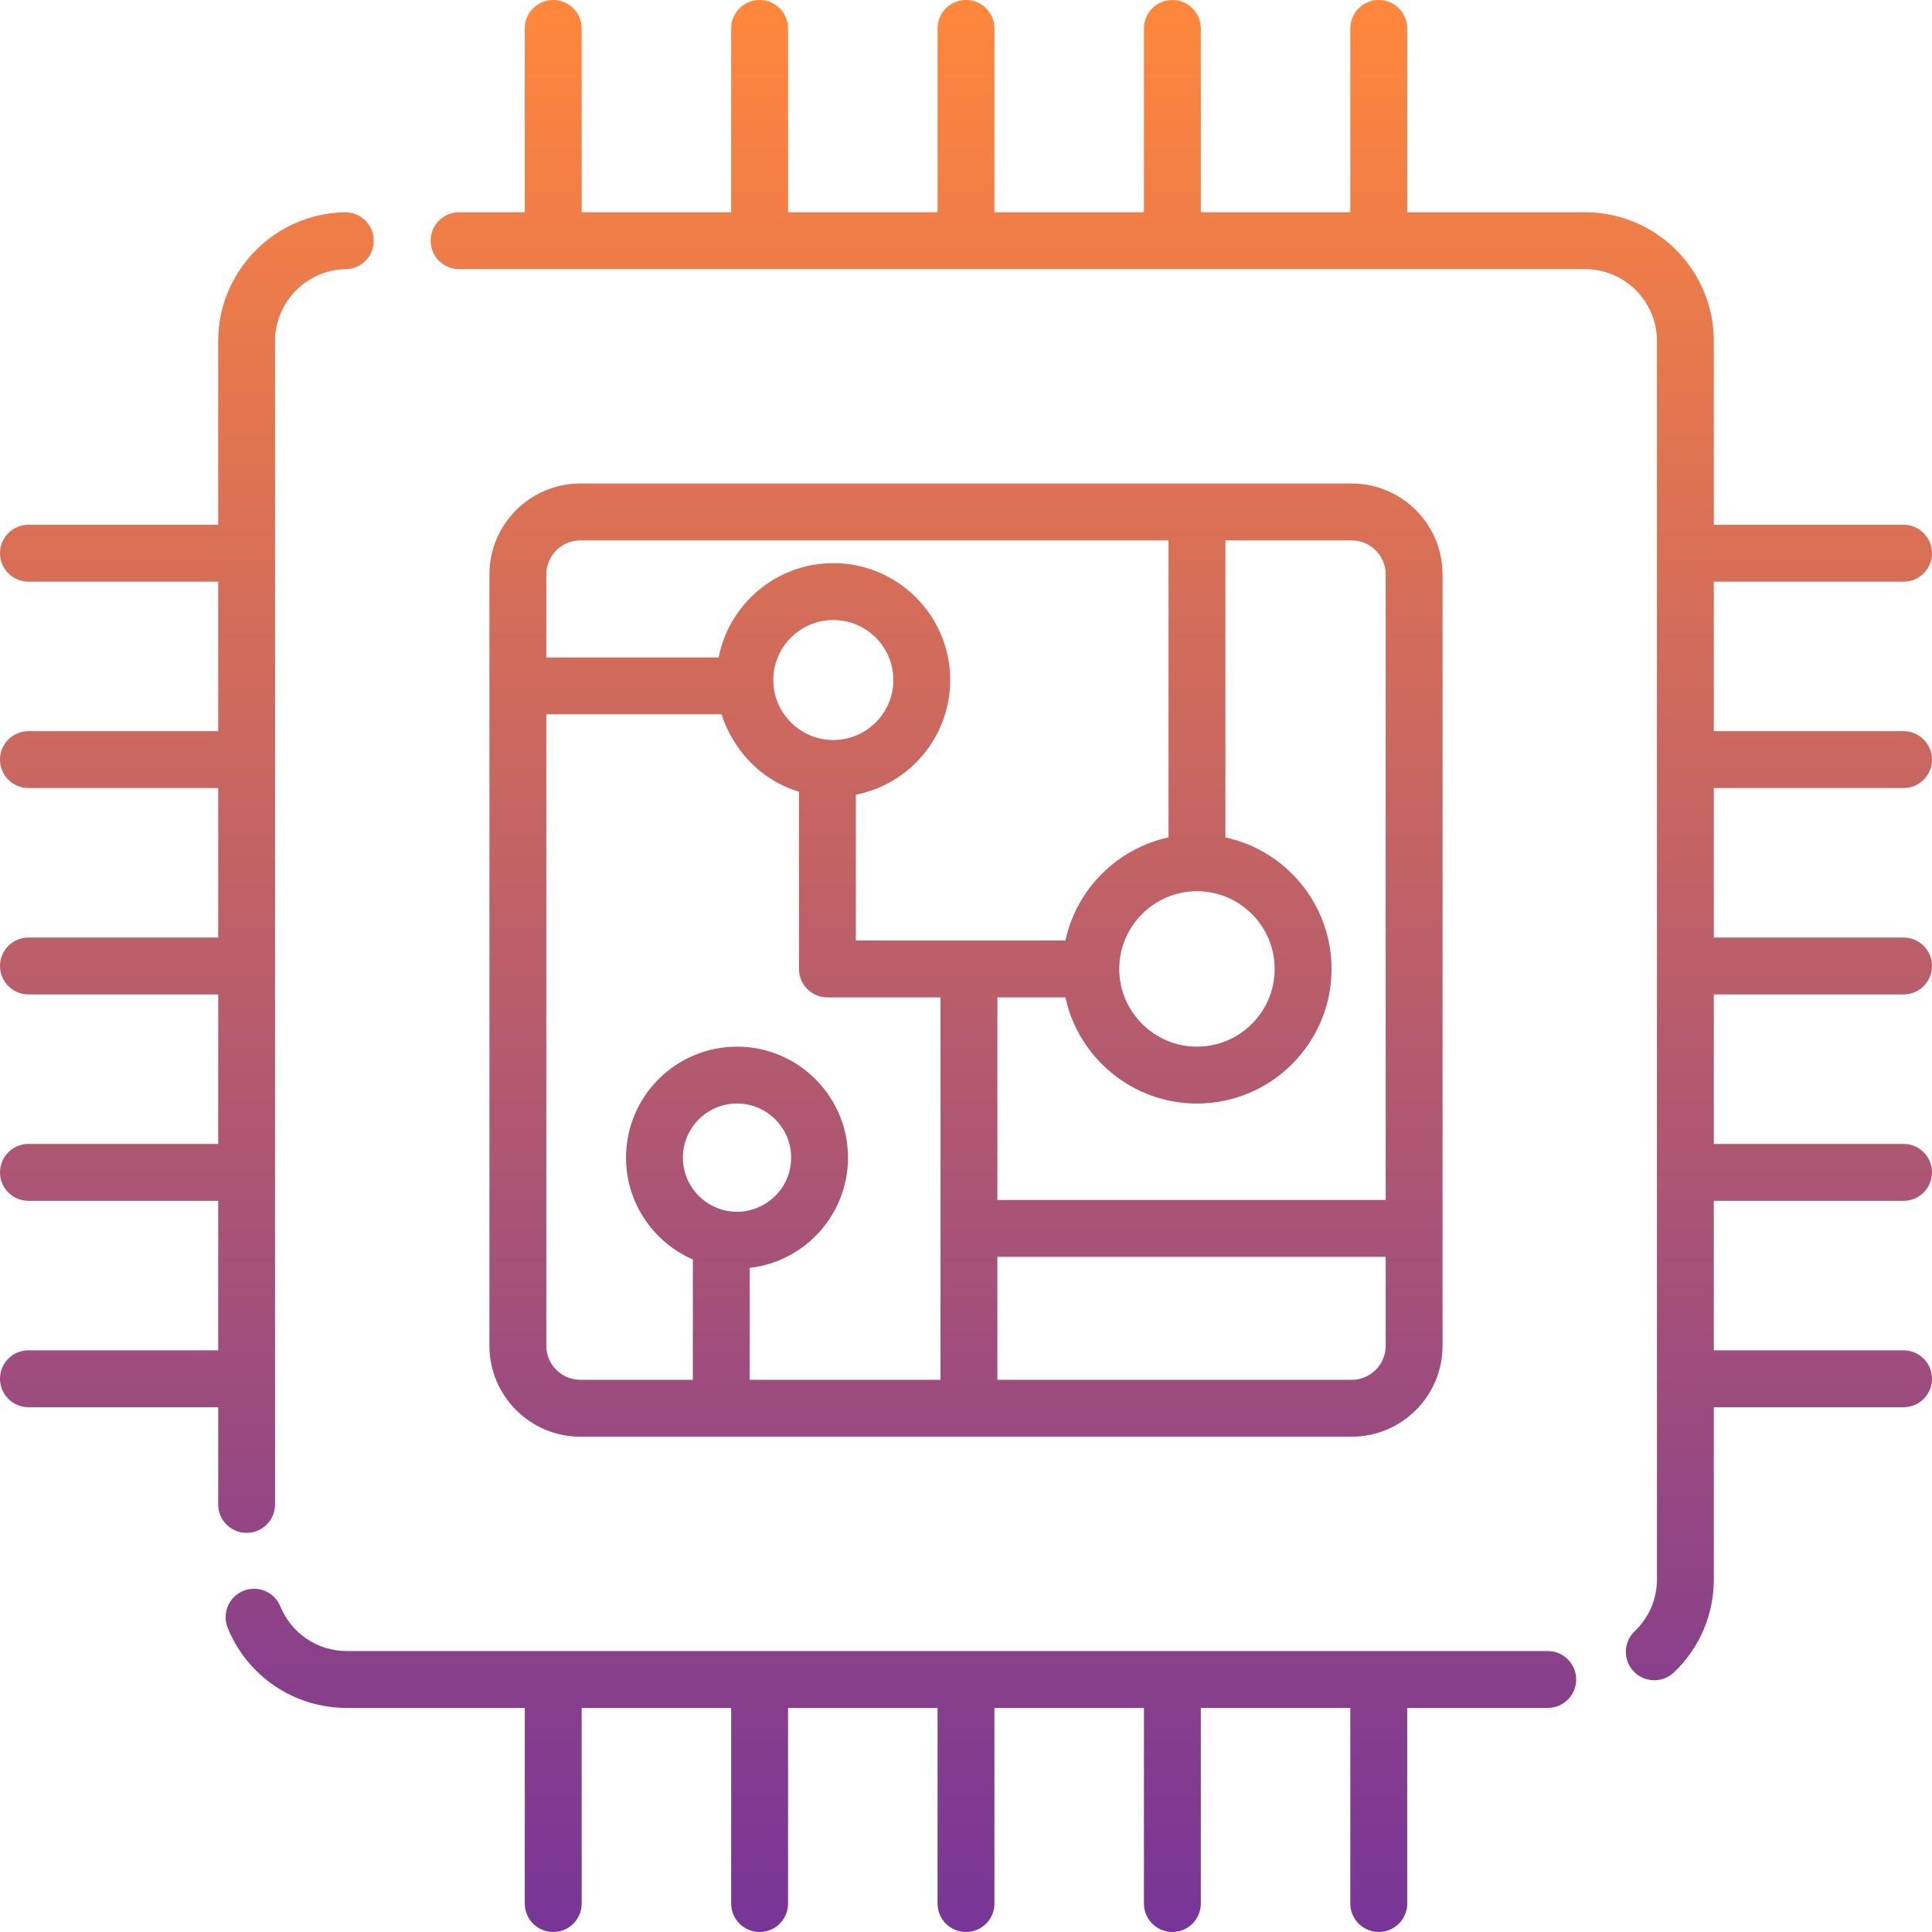
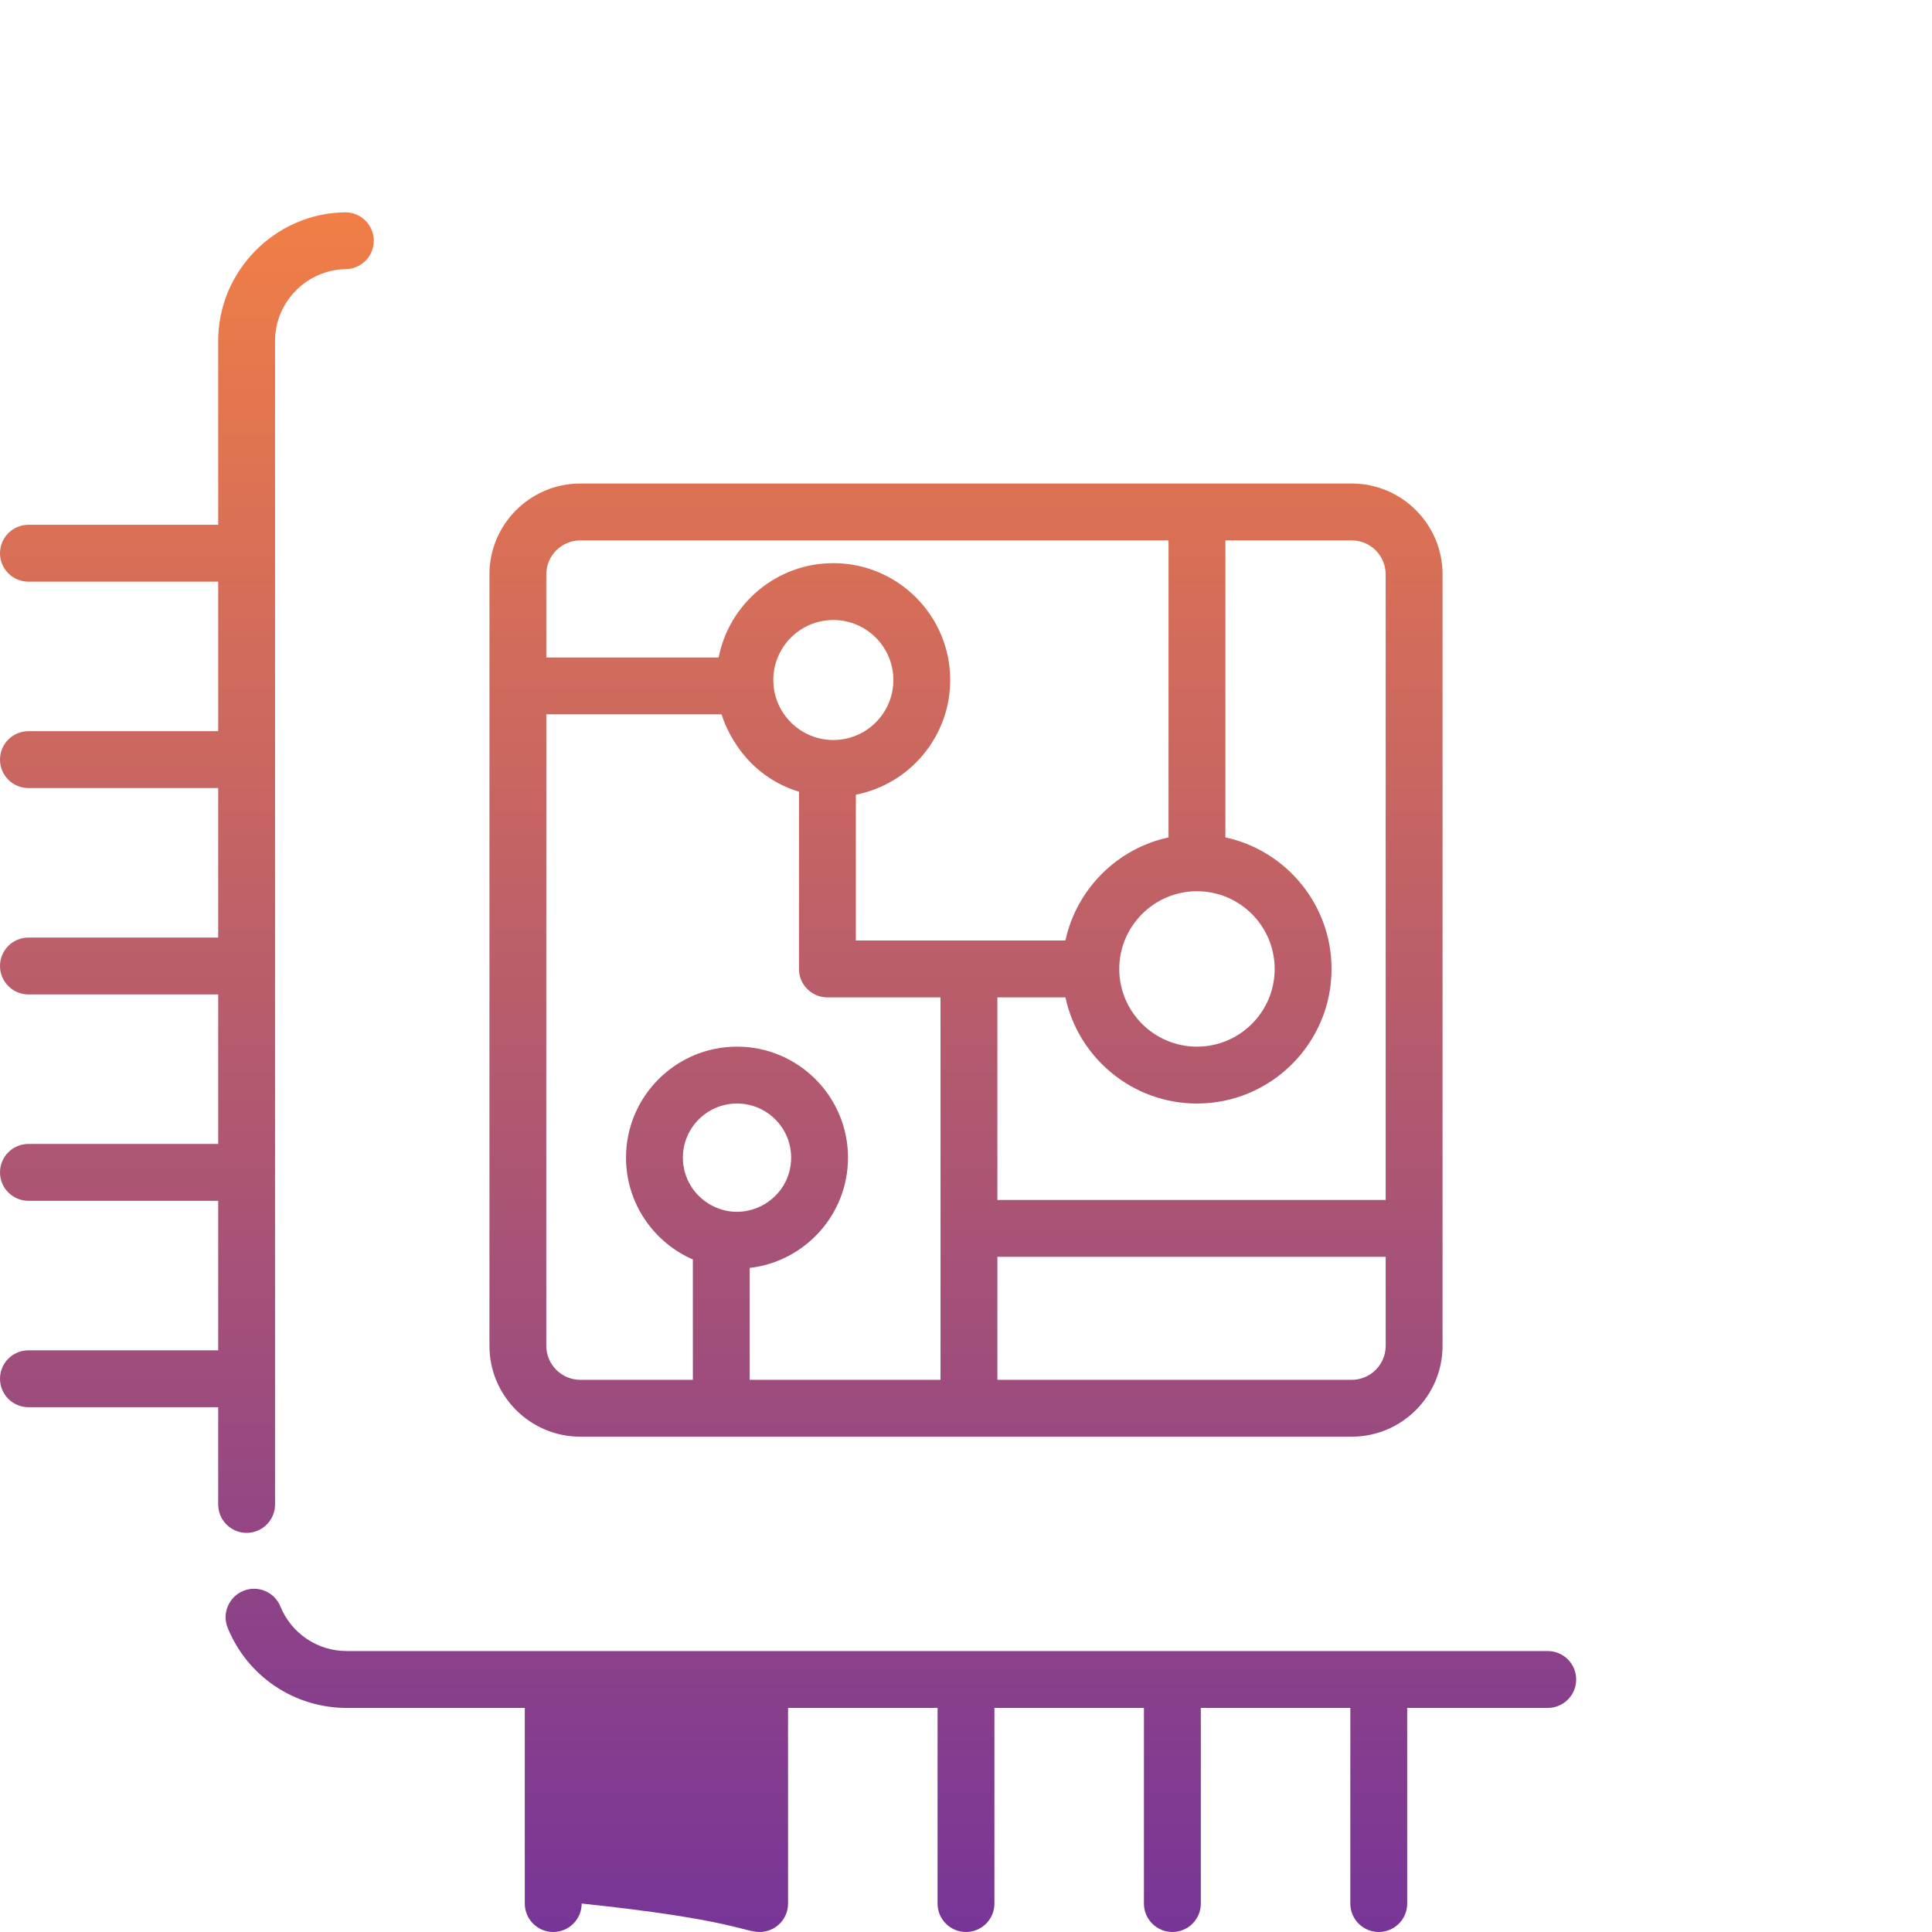
<svg xmlns="http://www.w3.org/2000/svg" width="120" height="120" viewBox="0 0 120 120" fill="none">
  <path d="M21.45 13.187H21.422C17.082 13.25 13.552 16.835 13.552 21.177V32.596H1.766C0.791 32.596 0 33.387 0 34.362C0 35.338 0.791 36.128 1.766 36.128H13.552V45.415H1.766C0.791 45.415 0 46.206 0 47.181C0 48.157 0.791 48.947 1.766 48.947H13.552V58.233H1.766C0.791 58.234 0 59.024 0 60C0 60.975 0.791 61.766 1.766 61.766H13.552V71.052H1.766C0.791 71.052 0 71.843 0 72.819C0 73.794 0.791 74.585 1.766 74.585H13.552V83.871H1.766C0.791 83.871 0 84.662 0 85.637C0 86.613 0.791 87.404 1.766 87.404H13.552V93.444C13.552 94.418 14.343 95.21 15.318 95.21C16.293 95.21 17.084 94.418 17.084 93.444V21.177C17.084 18.754 19.053 16.755 21.476 16.717C22.451 16.703 23.231 15.902 23.215 14.925C23.2 13.959 22.414 13.187 21.45 13.187Z" fill="url(#paint0_linear)" />
-   <path d="M96.133 102.55H21.545C19.724 102.55 18.104 101.462 17.414 99.778C17.044 98.874 16.015 98.443 15.111 98.813C14.206 99.183 13.776 100.214 14.145 101.116C15.379 104.133 18.283 106.083 21.545 106.083H32.596V118.233C32.596 119.209 33.387 119.999 34.362 119.999C35.338 119.999 36.129 119.209 36.129 118.233V106.083H45.415V118.233C45.415 119.209 46.206 119.999 47.181 119.999C48.157 119.999 48.947 119.209 48.947 118.233V106.083H58.234V118.233C58.234 119.209 59.024 119.999 60 119.999C60.975 119.999 61.766 119.209 61.766 118.233V106.083H71.052V118.233C71.052 119.209 71.843 119.999 72.819 119.999C73.794 119.999 74.585 119.209 74.585 118.233V106.083H83.871V118.233C83.871 119.209 84.662 119.999 85.637 119.999C86.613 119.999 87.404 119.209 87.404 118.233V106.083H96.133C97.108 106.083 97.899 105.291 97.899 104.316C97.899 103.339 97.108 102.55 96.133 102.55Z" fill="url(#paint1_linear)" />
+   <path d="M96.133 102.55H21.545C19.724 102.55 18.104 101.462 17.414 99.778C17.044 98.874 16.015 98.443 15.111 98.813C14.206 99.183 13.776 100.214 14.145 101.116C15.379 104.133 18.283 106.083 21.545 106.083H32.596V118.233C32.596 119.209 33.387 119.999 34.362 119.999C35.338 119.999 36.129 119.209 36.129 118.233V106.083V118.233C45.415 119.209 46.206 119.999 47.181 119.999C48.157 119.999 48.947 119.209 48.947 118.233V106.083H58.234V118.233C58.234 119.209 59.024 119.999 60 119.999C60.975 119.999 61.766 119.209 61.766 118.233V106.083H71.052V118.233C71.052 119.209 71.843 119.999 72.819 119.999C73.794 119.999 74.585 119.209 74.585 118.233V106.083H83.871V118.233C83.871 119.209 84.662 119.999 85.637 119.999C86.613 119.999 87.404 119.209 87.404 118.233V106.083H96.133C97.108 106.083 97.899 105.291 97.899 104.316C97.899 103.339 97.108 102.55 96.133 102.55Z" fill="url(#paint1_linear)" />
  <path d="M83.955 30.032H36.045C32.931 30.032 30.4 32.564 30.4 35.677V83.59C30.4 86.704 32.931 89.235 36.045 89.235H83.955C87.069 89.235 89.6 86.703 89.6 83.59V35.677C89.6 32.564 87.069 30.032 83.955 30.032ZM33.932 35.677C33.932 34.511 34.879 33.565 36.044 33.565H72.58V52.012C69.387 52.702 66.865 55.224 66.175 58.417H53.158V49.36C56.495 48.708 59.02 45.761 59.02 42.236C59.02 38.235 55.763 34.978 51.76 34.978C48.234 34.978 45.288 37.502 44.636 40.837H33.932V35.677ZM74.347 55.356C77.008 55.356 79.172 57.522 79.172 60.184C79.172 62.845 77.008 65.009 74.347 65.009C71.666 65.009 69.519 62.824 69.519 60.184C69.519 57.539 71.672 55.356 74.347 55.356ZM51.76 45.964C49.717 45.964 48.032 44.303 48.032 42.236C48.032 40.182 49.704 38.51 51.76 38.51C53.816 38.51 55.488 40.182 55.488 42.236C55.488 44.31 53.799 45.964 51.76 45.964ZM44.132 74.832C43.107 74.257 42.415 73.157 42.415 71.902C42.415 70.049 43.925 68.541 45.778 68.541C47.632 68.541 49.139 70.049 49.139 71.902C49.139 74.47 46.361 76.092 44.132 74.832ZM58.417 85.703H46.567V78.751C49.998 78.36 52.671 75.437 52.671 71.902C52.671 68.101 49.579 65.009 45.778 65.009C41.975 65.009 38.883 68.101 38.883 71.902C38.883 74.728 40.592 77.166 43.035 78.228V85.703H36.045C34.879 85.703 33.932 84.754 33.932 83.59V44.369H44.819C44.834 44.394 45.784 47.995 49.626 49.176V60.184C49.626 61.159 50.417 61.95 51.392 61.95H58.417V85.703ZM86.068 83.59C86.068 84.754 85.121 85.703 83.955 85.703H61.949V78.064H86.068V83.59ZM86.068 74.532H61.949V61.95H66.175C66.987 65.713 70.343 68.542 74.347 68.542C78.955 68.542 82.705 64.792 82.705 60.184C82.705 56.18 79.876 52.824 76.113 52.012C76.113 52.012 76.113 52.012 76.112 52.012V33.565H83.955C85.121 33.565 86.067 34.511 86.067 35.677V74.532H86.068Z" fill="url(#paint2_linear)" />
-   <path d="M118.234 48.947C119.209 48.947 120 48.157 120 47.181C120 46.206 119.209 45.415 118.234 45.415H106.448V36.129H118.234C119.209 36.129 120 35.338 120 34.362C120 33.387 119.209 32.596 118.234 32.596H106.448V21.177C106.448 16.771 102.864 13.184 98.455 13.184H87.404V1.766C87.404 0.791 86.613 0 85.637 0C84.662 0 83.871 0.791 83.871 1.766V13.184H74.585V1.766C74.585 0.791 73.794 0 72.819 0C71.843 0 71.052 0.791 71.052 1.766V13.184H61.766V1.766C61.766 0.791 60.975 0 60 0C59.024 0 58.234 0.791 58.234 1.766V13.184H48.947V1.766C48.947 0.791 48.157 0 47.181 0C46.206 0 45.415 0.791 45.415 1.766V13.184H36.129V1.766C36.129 0.791 35.338 0 34.362 0C33.387 0 32.596 0.791 32.596 1.766V13.184H28.516C27.538 13.184 26.749 13.976 26.749 14.95C26.749 15.925 27.538 16.717 28.516 16.717C37.768 16.717 91.05 16.717 98.455 16.717C100.916 16.717 102.916 18.719 102.916 21.177V98.09C102.916 99.322 102.426 100.469 101.533 101.319C100.827 101.992 100.798 103.111 101.472 103.815C101.821 104.18 102.285 104.364 102.751 104.364C103.189 104.364 103.627 104.201 103.971 103.876C105.567 102.353 106.448 100.297 106.448 98.09V87.404H118.234C119.209 87.404 120 86.613 120 85.637C120 84.662 119.209 83.871 118.234 83.871H106.448V74.585H118.234C119.209 74.585 120 73.794 120 72.819C120 71.843 119.209 71.052 118.234 71.052H106.448V61.766H118.234C119.209 61.766 120 60.975 120 60C120 59.024 119.209 58.234 118.234 58.234H106.448V48.947H118.234Z" fill="url(#paint3_linear)" />
  <defs>
    <linearGradient id="paint0_linear" x1="85.364" y1="0" x2="85.364" y2="119.999" gradientUnits="userSpaceOnUse">
      <stop stop-color="#FF873C" />
      <stop offset="1" stop-color="#773597" />
    </linearGradient>
    <linearGradient id="paint1_linear" x1="85.364" y1="0" x2="85.364" y2="119.999" gradientUnits="userSpaceOnUse">
      <stop stop-color="#FF873C" />
      <stop offset="1" stop-color="#773597" />
    </linearGradient>
    <linearGradient id="paint2_linear" x1="85.364" y1="0" x2="85.364" y2="119.999" gradientUnits="userSpaceOnUse">
      <stop stop-color="#FF873C" />
      <stop offset="1" stop-color="#773597" />
    </linearGradient>
    <linearGradient id="paint3_linear" x1="85.364" y1="0" x2="85.364" y2="119.999" gradientUnits="userSpaceOnUse">
      <stop stop-color="#FF873C" />
      <stop offset="1" stop-color="#773597" />
    </linearGradient>
  </defs>
</svg>